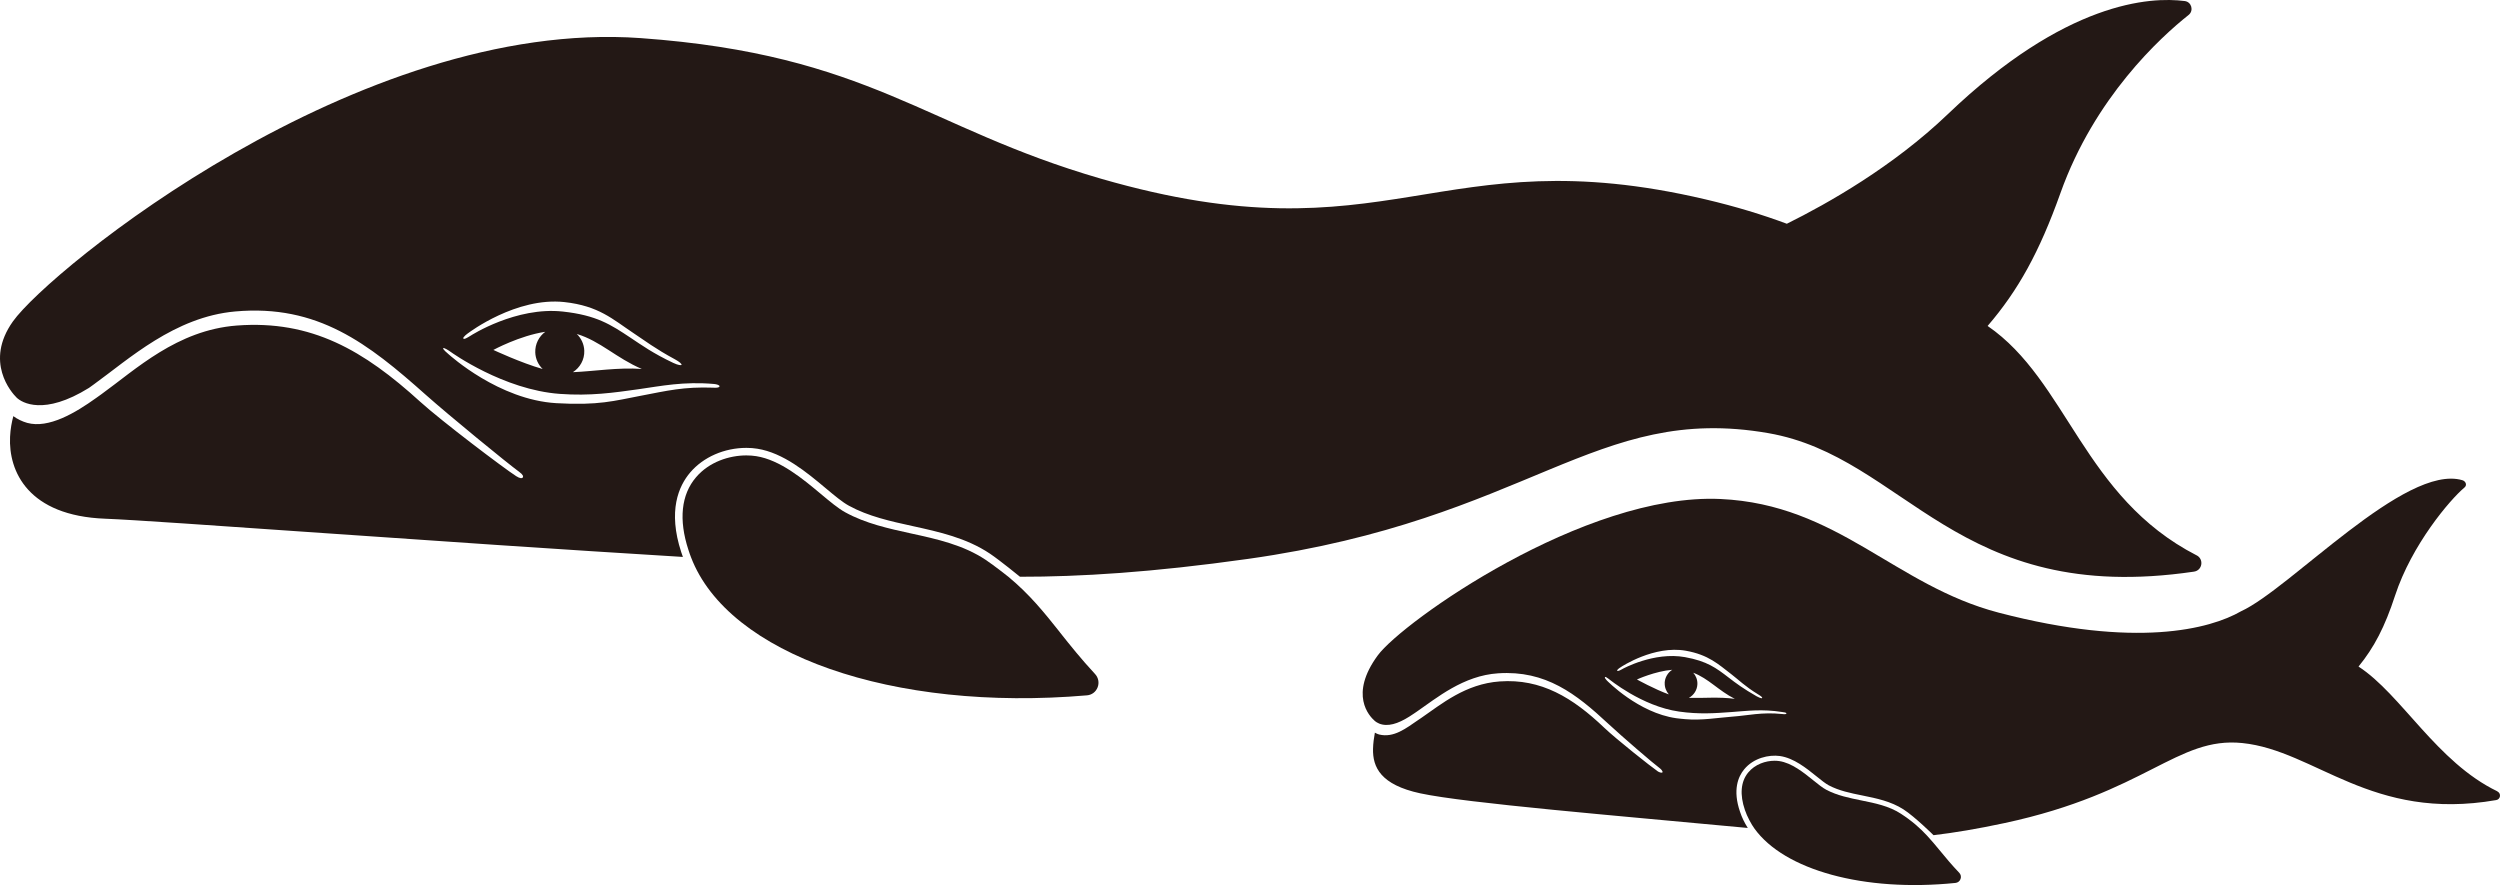
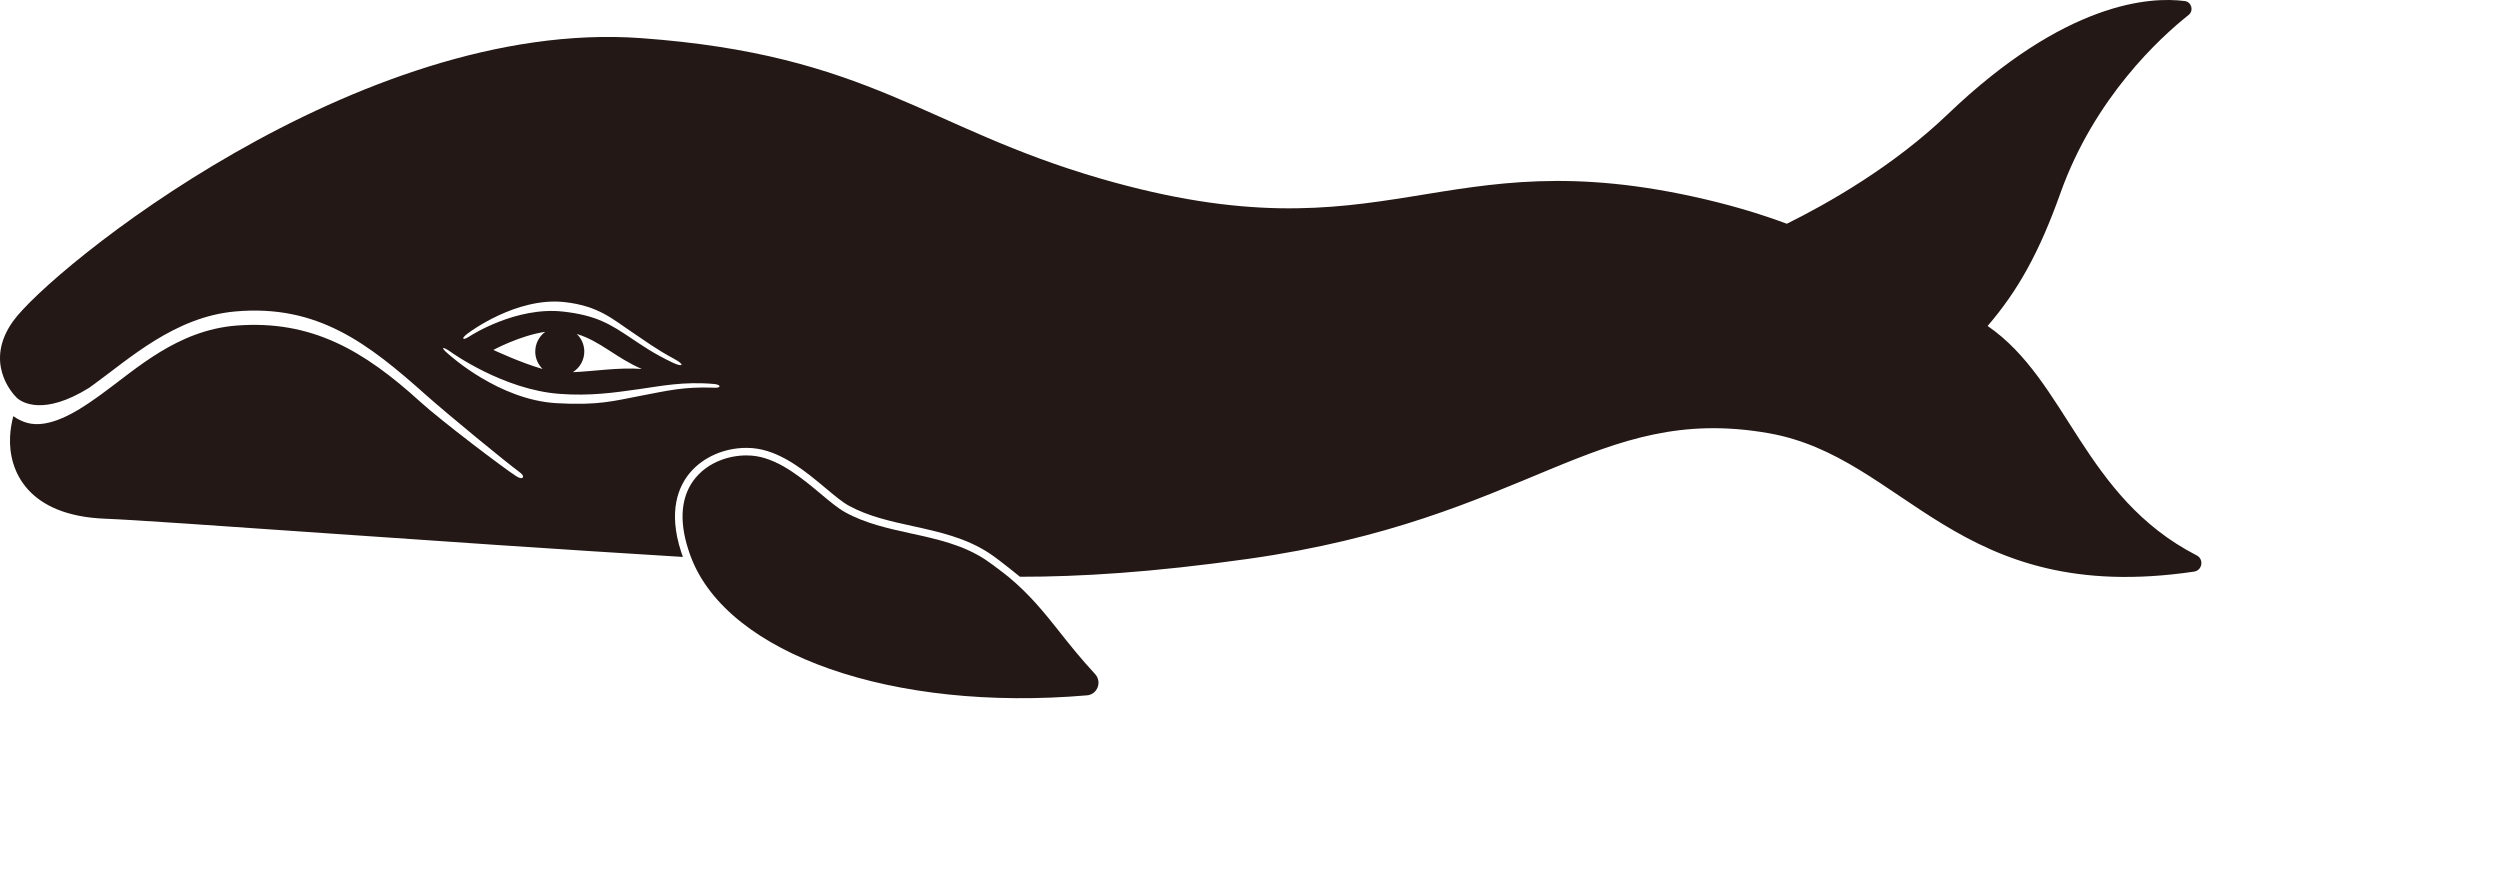
<svg xmlns="http://www.w3.org/2000/svg" id="_レイヤー_2" data-name="レイヤー 2" viewBox="0 0 474.3 167.91">
  <defs>
    <style>
      .cls-1 {
        fill: #231815;
      }
    </style>
  </defs>
  <g id="logo">
    <g>
      <g>
        <path class="cls-1" d="m416.74,105.36c-21.54-11.08-24.49-33.11-39.65-43.52,5.79-6.73,9.83-14.02,13.81-25.19,6.47-18.15,18.95-29.55,24.32-33.81,1.02-.81.57-2.47-.72-2.64-6.56-.85-22.62.07-44.96,21.46-10.37,9.93-22.76,16.94-30.54,20.79-4.54-1.69-9.62-3.26-15.46-4.63-50.86-11.94-60.01,11.89-114.64-3.91-33.41-9.66-43.85-23.55-87.35-26.68C68.01,3.38,9.42,51.19,2.45,60.98c-5.43,7.64-.28,13.5.71,14.46s5.15,3.47,13.72-1.85l.93-.67c6.61-4.77,15.33-12.81,26.81-13.83,15.68-1.4,25.26,6.11,36.11,15.77,4.53,4.03,15.54,13.03,17.76,14.65.78.57.82.88.69,1.08-.15.21-.56.19-1.26-.26-2.31-1.48-14.18-10.46-18.22-14.13-10.67-9.7-20.57-15.51-34.76-14.44-11.35.86-19.17,8.33-25.74,13.06l-.94.67c-3.95,2.84-9.04,5.86-13.1,4.74-.94-.26-1.93-.75-2.63-1.28-.29,1.09-.55,2.41-.62,3.91-.32,6.58,3.44,15,18.05,15.55,10.16.38,63.74,4.47,109.6,7.25-.11-.31-.22-.62-.32-.92-2.56-7.82-.49-12.53,1.71-15.11,2.49-2.92,6.47-4.66,10.66-4.66.71,0,1.41.05,2.07.16,4.94.78,9.4,4.5,12.97,7.49,1.7,1.42,3.17,2.65,4.38,3.31,3.68,2.03,7.97,2.97,12.13,3.88,5,1.1,10.17,2.23,14.67,5.24,1.9,1.28,5.68,4.37,5.68,4.37,11.3.01,24.99-.81,43.28-3.39,53.46-7.54,65.82-29.57,98.68-23.86,26.06,4.52,35.61,32.94,80.77,26.28,1.6-.23,1.93-2.37.5-3.1ZM88.91,63.14c.09-.06,9.04-6.82,18.17-5.83,6.53.72,9.2,3.29,12.99,5.81,2.22,1.47,4.23,3.03,7.98,5.05.86.46,1.32.9,1.25,1.05-.05.11-.6.09-1.57-.37-3.89-1.85-5.9-3.31-8.13-4.79-3.72-2.47-6.41-4.25-12.8-4.95-8.91-.98-17.46,4.54-17.55,4.6-.71.43-1.19.72-1.34.52-.19-.25.86-1,1-1.09Zm14.04,6.87c-4.1-1.16-9.35-3.62-9.35-3.62,0,0,4.98-2.71,9.85-3.44-1.2.88-1.95,2.32-1.9,3.91.04,1.24.58,2.34,1.4,3.15Zm6.48-6.65c4.48,1.35,7.48,4.57,12.34,6.64-4.48-.33-9.11.45-13.08.61,1.34-.86,2.22-2.37,2.16-4.07-.04-1.25-.59-2.37-1.42-3.18Zm25.97,10.19c-5.75-.2-8.72.56-14.01,1.57-4.78.91-7.86,1.84-15.84,1.37-10.9-.64-20.13-9.02-20.44-9.28-.21-.18-1.19-.99-1.02-1.16.13-.14,1.04.43,1.44.73.1.07,9.98,7.18,20.69,7.95,5.74.42,10.17-.22,14.87-.88,4.37-.62,8.62-1.51,14.39-1,.49.04,1.05.22,1.03.44-.03.34-1.1.27-1.1.27Z" />
        <path class="cls-1" d="m201.08,119.95c-3-3.77-5.69-7.14-9.78-10.53,0,0-2.66-2.11-4.26-3.18-4.27-2.86-9.31-3.97-14.18-5.03-4.25-.93-8.65-1.89-12.51-4.02-1.33-.73-2.85-2-4.61-3.47-3.44-2.88-7.73-6.46-12.28-7.18-.59-.09-1.21-.14-1.86-.14-3.23,0-7.05,1.21-9.56,4.16-2.81,3.29-3.3,8.05-1.44,13.74.15.49.33.97.51,1.45h0c7.04,18.38,38.18,29.34,75.11,26.17.93-.08,1.68-.65,2.02-1.52.34-.87.15-1.84-.48-2.52-2.67-2.88-4.72-5.45-6.69-7.93Z" />
      </g>
      <g>
-         <path class="cls-1" d="m368.1,161.45c-.83-1.01-1.62-1.96-2.48-2.89h0c-1.33-1.43-2.84-2.79-5-4.19-2.25-1.46-4.9-1.99-7.47-2.51-2.26-.46-4.59-.93-6.66-2.02h0c-.72-.38-1.53-1.04-2.48-1.8-1.83-1.48-4.1-3.31-6.47-3.65-.27-.04-.56-.06-.86-.06-1.69,0-3.71.65-5.01,2.23-1.42,1.72-1.63,4.19-.62,7.13.39,1.19,1.27,2.79,1.8,3.5h0,0c5.64,7.85,20.71,12.1,38.15,10.32.44-.05.79-.32.95-.74.16-.42.06-.87-.25-1.19-1.43-1.5-2.54-2.84-3.6-4.13Z" />
-         <path class="cls-1" d="m473.8,150.13c-11.5-5.54-18.21-18.39-26.34-23.67,2.96-3.63,4.99-7.52,6.93-13.46,3.16-9.65,10.41-18.2,13.18-20.52.53-.44.24-1.19-.42-1.38-10.83-3.17-32.65,20.61-41.98,24.87-5.94,3.41-19.9,7.06-45.95.27-19.79-5.16-30.51-20.54-52.8-21.57-25.79-1.19-60.36,23.31-65.03,29.67-5.47,7.45-1.61,11.52-.58,12.42,0,0,.55.52,1.45.7,1.73.35,3.69-.5,5.93-2.04l.55-.37c3.86-2.65,8.88-6.88,15.49-7.31,9.03-.6,14.78,3.88,20.89,9.57,2.55,2.37,8.58,7.57,9.85,8.5.19.14.54.57.44.71-.14.19-.67-.03-.87-.16-1.3-.89-7.91-6.13-10.18-8.29-6-5.72-11.97-9.35-19.82-8.79-6.52.46-11.09,4.31-14.92,6.94l-.55.37c-2.31,1.58-4.64,3.44-7.42,2.76-.21-.05-.54-.19-.81-.35-.17.92-.33,2.03-.35,3.07-.08,3.47,1.43,6.82,8.96,8.44,8.64,1.86,37.24,4.23,62.14,6.57-.63-.99-1.13-2.02-1.47-3.06-1.43-4.14-.36-6.68.79-8.07,1.77-2.15,4.68-2.81,6.77-2.52,2.64.38,5.03,2.31,6.95,3.86.92.74,1.69,1.36,2.32,1.7,1.95,1.03,4.1,1.47,6.39,1.93,2.65.54,5.4,1.09,7.81,2.65,2.15,1.39,5.68,4.88,5.68,4.88,3.93-.46,8.34-1.2,13.48-2.3,26.86-5.76,32.72-16.45,45.11-15.18,13.86,1.42,24.46,14.94,48.16,10.82.84-.15.99-1.27.22-1.64Zm-166.23-23.61c.06-.03,6.26-4.14,12.28-3.06,4.3.77,6.17,2.58,8.58,4.42,1.41,1.08,2.63,2.33,5.05,3.81.5.3.95.6.82.75-.12.12-.81-.21-1.03-.34-2.49-1.42-3.91-2.47-5.32-3.56-2.36-1.81-4.07-3.11-8.28-3.87-5.88-1.06-11.81,2.22-11.87,2.26-.44.25-.86.46-.98.32-.12-.15.48-.57.75-.72Zm8.26,3.06c-.03.83.28,1.58.78,2.16-2.67-.96-6.05-2.83-6.05-2.83,0,0,3.43-1.57,6.7-1.84-.83.53-1.4,1.45-1.44,2.51Zm6.2.21c.03-.83-.28-1.59-.79-2.16,2.91,1.1,4.76,3.37,7.89,4.96-2.96-.42-6.07-.11-8.72-.19.93-.51,1.58-1.47,1.62-2.61Zm16.05,5.67c-3.81-.39-6.5.29-9.41.5-2.7.2-5.86.76-8.93.48-.54-.05-1.15-.1-1.72-.18-7.2-1.01-13.12-7.11-13.18-7.17-.22-.24-.44-.52-.35-.63.09-.1.27.02.69.32.07.05,6.3,5.22,13.38,6.22,3.8.54,6.77.32,9.92.09,2.93-.21,5.8-.61,9.61-.01.32.05.83.09.83.27,0,.25-.84.11-.84.11Z" />
-       </g>
+         </g>
    </g>
  </g>
</svg>